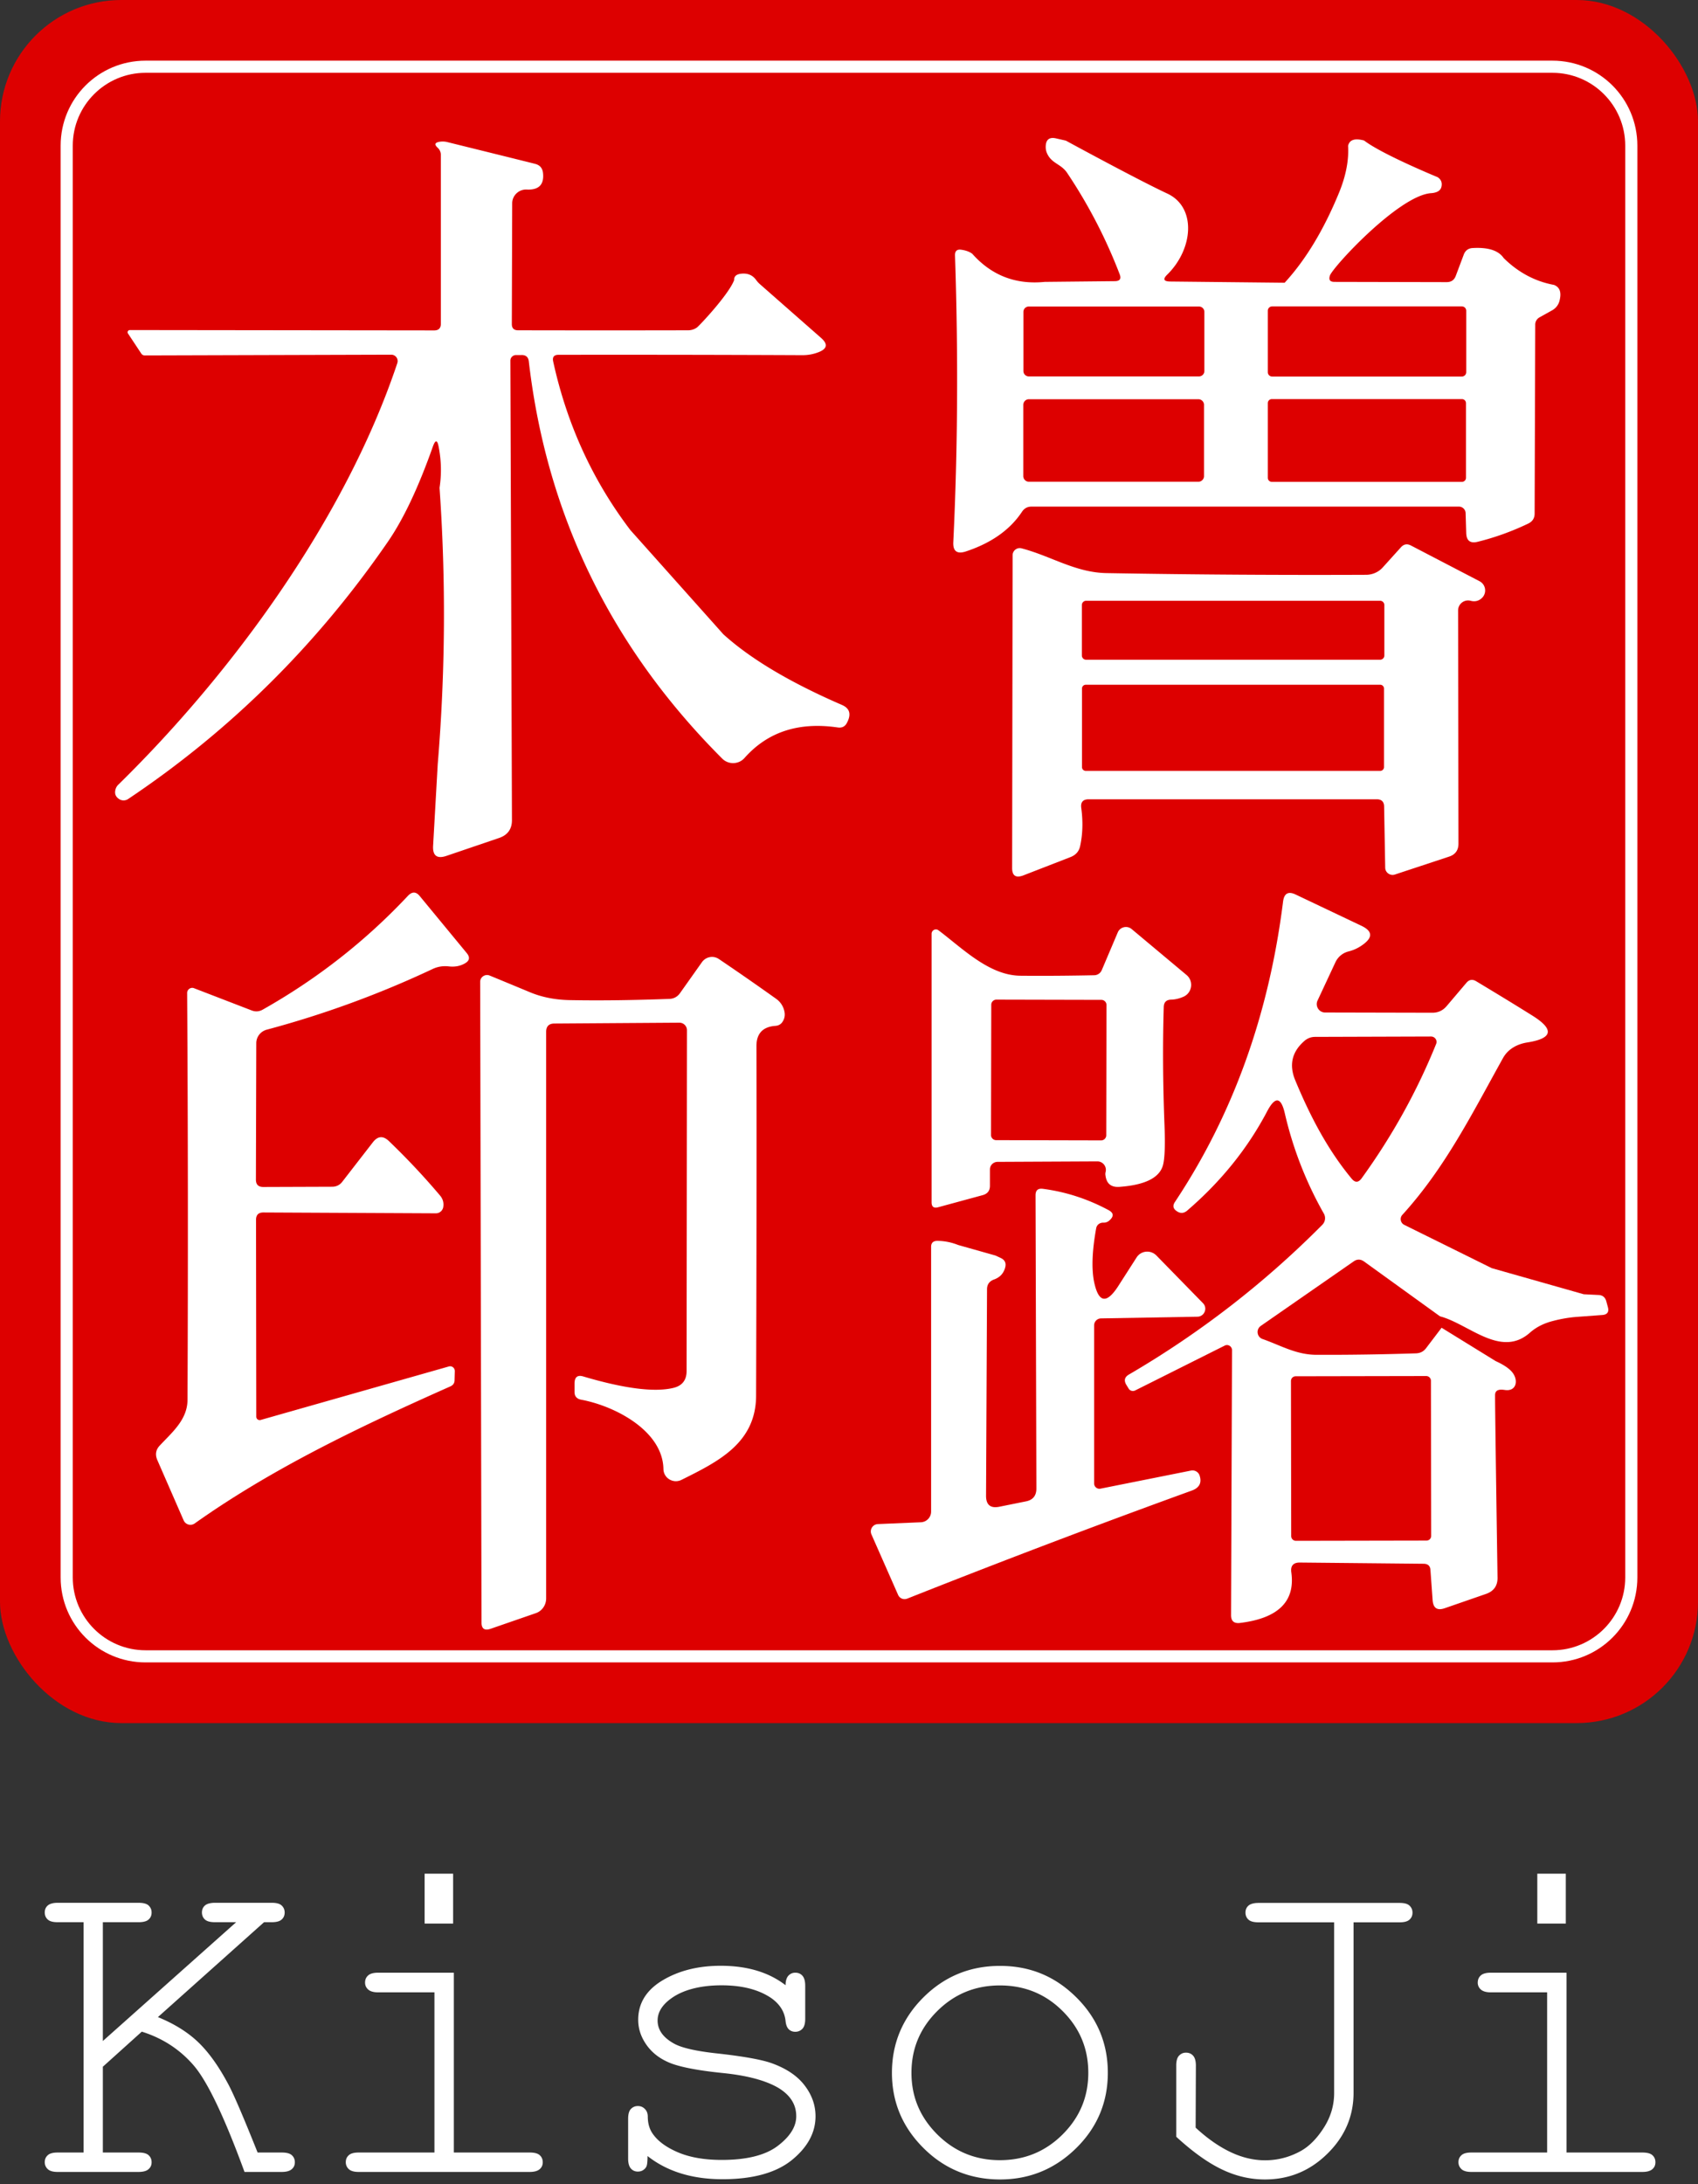
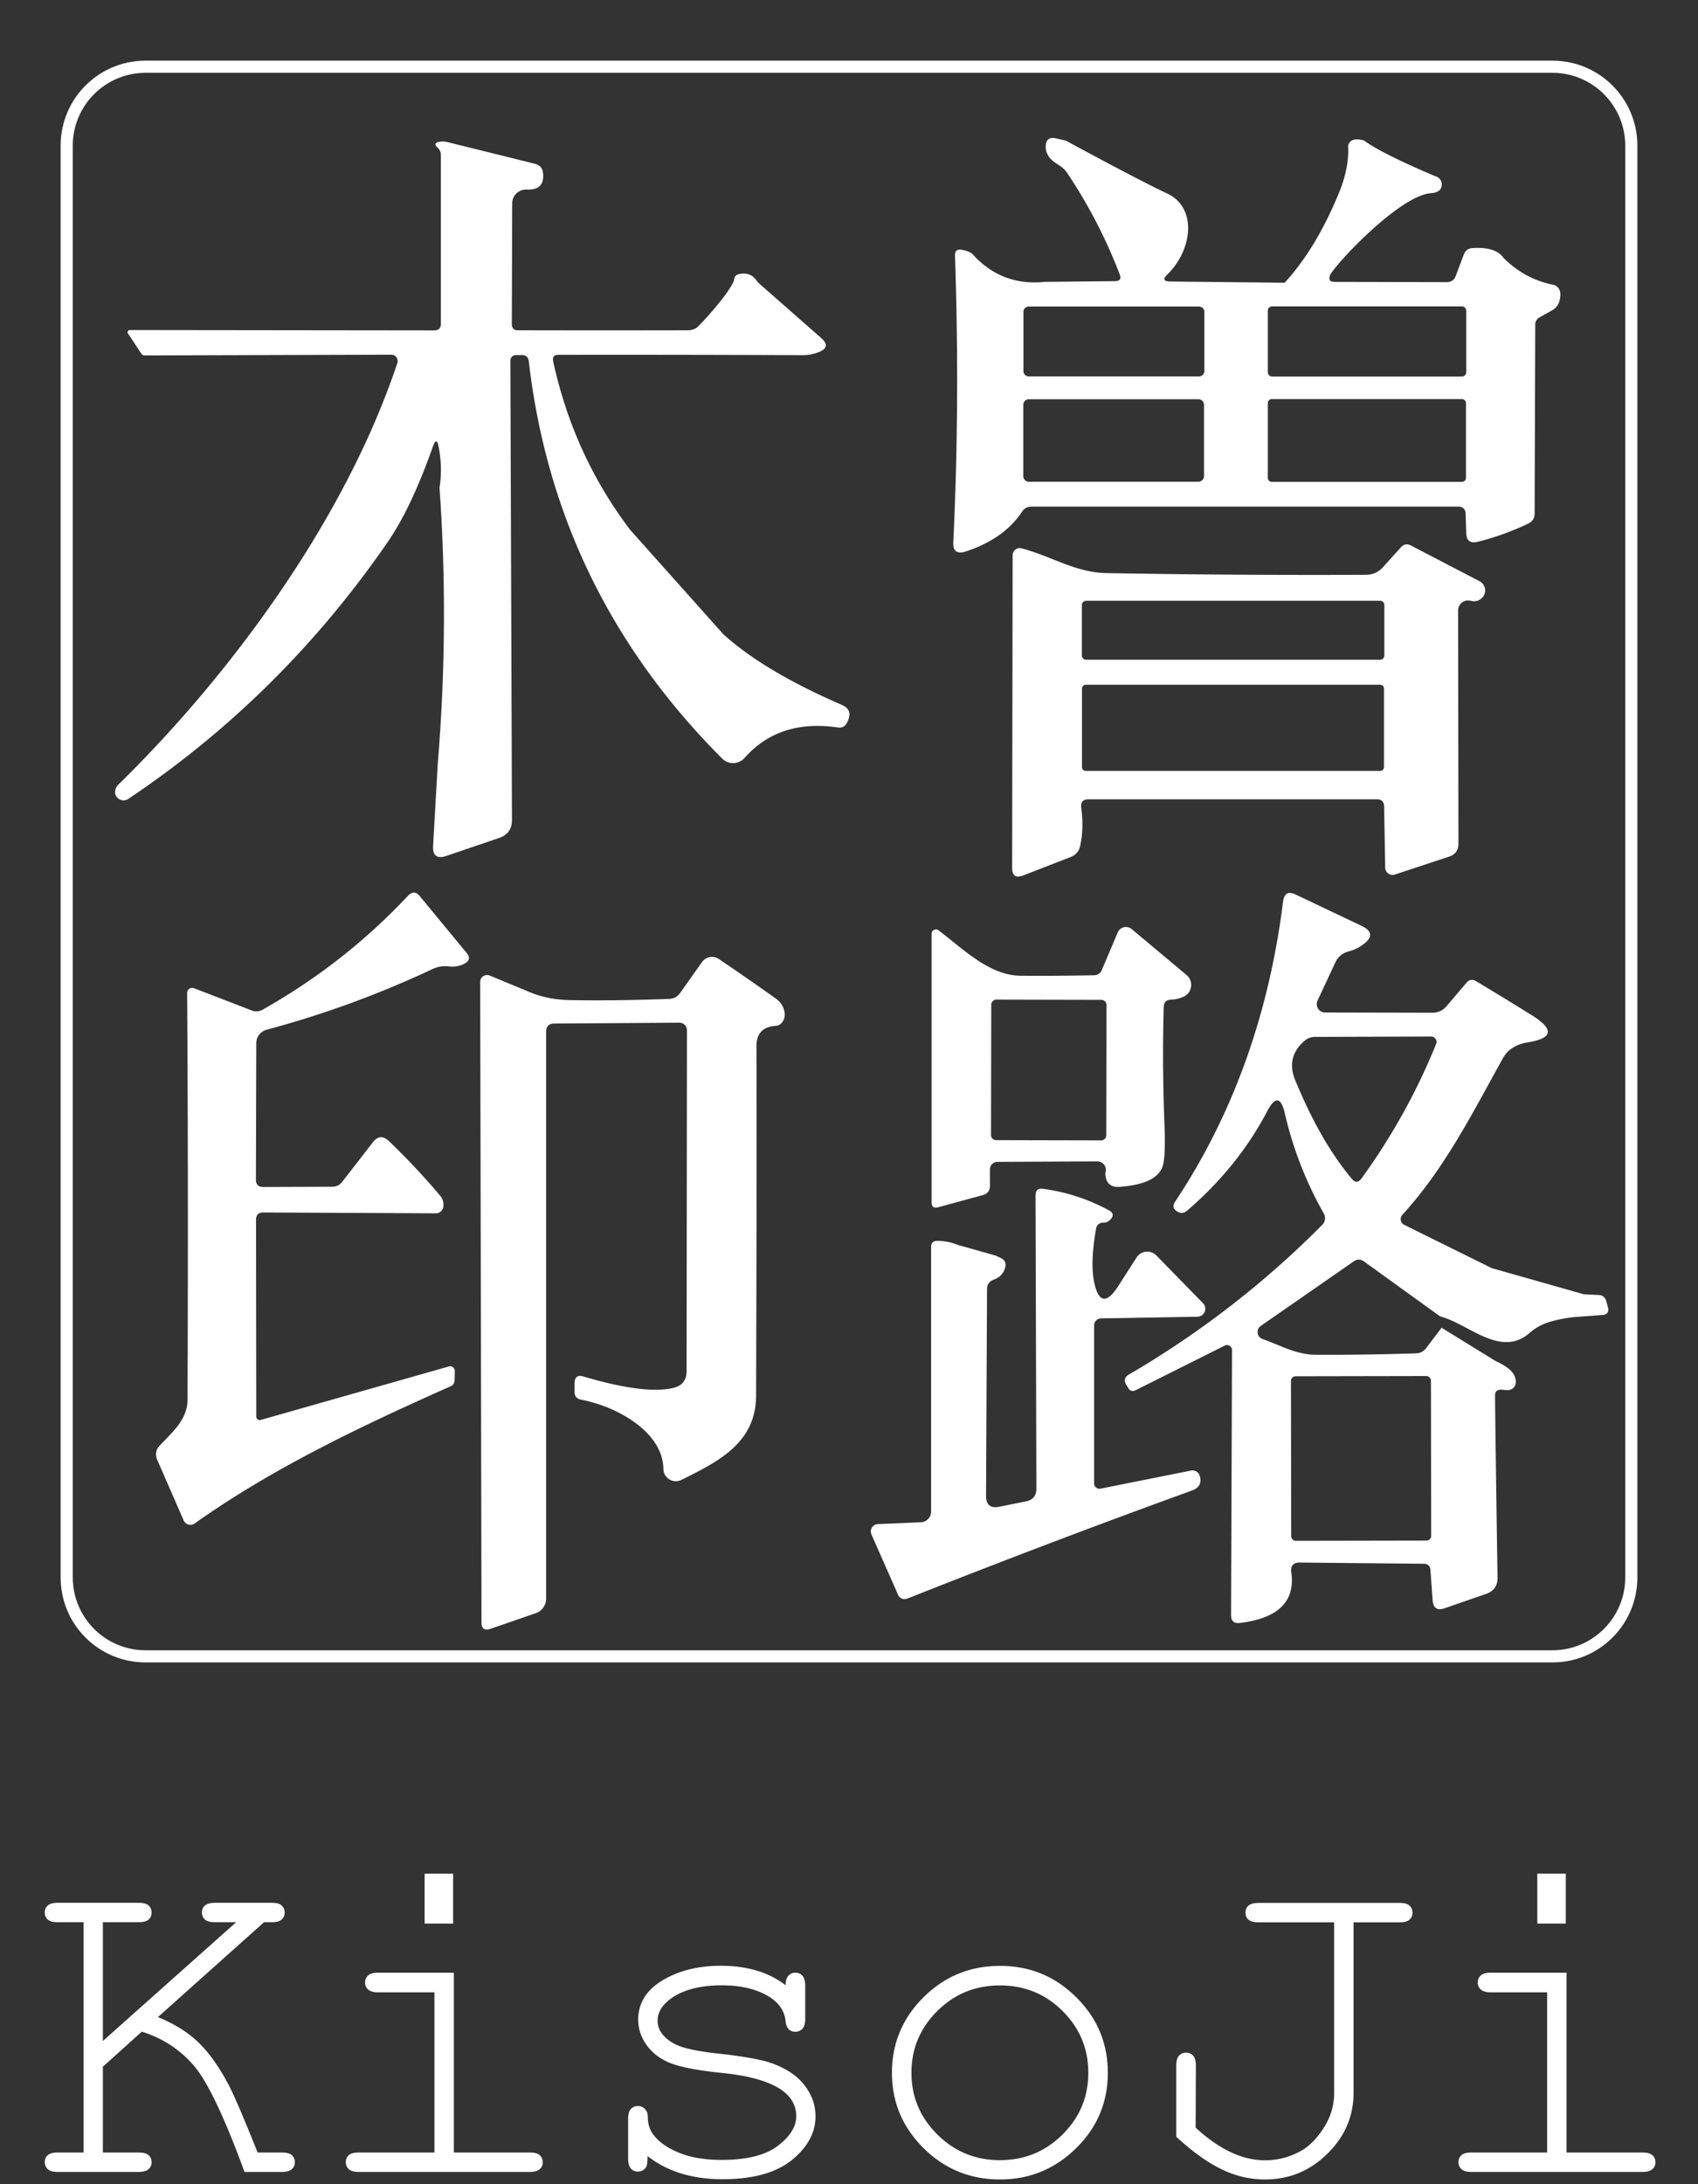
<svg xmlns="http://www.w3.org/2000/svg" id="Layer_1" viewBox="0 0 140 180">
  <rect x="0" y="0" width="140" height="180" fill="#333333" stroke="none" />
  <defs>
    <style>.cls-2{stroke-width:0;fill:#fff}</style>
  </defs>
-   <rect width="140" height="142" rx="10" ry="10" style="stroke-width:0;fill:#d00" />
  <path class="cls-2" d="M128 6c3.31 0 6 2.69 6 6v118c0 3.31-2.69 6-6 6H12c-3.31 0-6-2.69-6-6V12c0-3.31 2.69-6 6-6h116m0-1H12c-3.87 0-7 3.13-7 7v118c0 3.87 3.13 7 7 7h116c3.87 0 7-3.13 7-7V12c0-3.87-3.13-7-7-7Z" />
  <path class="cls-2" d="M87.88 11.59s5.93 3.23 8.36 4.36 2.15 4.57 0 6.68c-.38.37-.3.56.23.57l9.45.1c1.73-1.88 3.22-4.35 4.48-7.41.57-1.39.82-2.68.75-3.87.11-.5.55-.65 1.32-.44 1.5 1.15 6.06 3.02 6.06 3.02.29.19.39.45.32.78s-.37.51-.88.54c-2.67.22-8.08 6.09-8.32 6.79-.11.35 0 .52.38.52l9.25.02c.37 0 .62-.17.75-.52l.65-1.73c.13-.36.39-.55.77-.56 1.27-.07 2.11.21 2.53.83 1.2 1.18 2.58 1.92 4.15 2.21.48.19.63.62.45 1.31-.08.33-.3.61-.6.78l-1.04.58a.68.68 0 0 0-.36.62l-.05 15.55c0 .39-.18.66-.53.83-1.36.65-2.75 1.15-4.17 1.5-.61.15-.92-.09-.94-.72l-.05-1.65a.553.553 0 0 0-.56-.53H85.05c-.34 0-.6.14-.79.43-.99 1.49-2.54 2.58-4.64 3.27-.72.23-1.06-.03-1.02-.78.37-7.69.41-15.56.14-23.62-.01-.36.16-.52.51-.47.37.05.68.16.91.33 1.59 1.79 3.58 2.56 5.98 2.32l5.8-.06c.39-.01.52-.19.38-.56a42.028 42.028 0 0 0-4.34-8.37c-.51-.75-1.27-.75-1.65-1.6-.09-.2-.12-.4-.11-.61.03-.53.3-.74.83-.63l.83.19M99.3 25.7c0-.24-.2-.44-.44-.44H84.82c-.24 0-.44.2-.44.44v4.88c0 .24.2.44.44.44h14.04c.24 0 .44-.2.44-.44V25.7m21.59-.09c0-.2-.16-.36-.36-.36h-15.64c-.2 0-.36.16-.36.36v5.06c0 .2.16.36.36.36h15.64c.2 0 .36-.16.36-.36v-5.06m-21.62 7.75c0-.25-.21-.46-.46-.46H84.83c-.25 0-.46.21-.46.46v5.88c0 .25.21.46.46.46h13.98c.25 0 .46-.21.46-.46v-5.88m21.6-.14c0-.18-.15-.33-.33-.33h-15.68c-.18 0-.33.15-.33.33v6.16c0 .18.15.33.33.33h15.68c.18 0 .33-.15.33-.33v-6.16ZM69.43 58.1c-4.27-1.85-7.54-3.79-9.79-5.83l-7.67-8.59c-3.11-4.09-5.23-8.72-6.36-13.89-.08-.37.07-.55.44-.55 6.61-.01 13.32 0 20.11.03.47 0 .91-.08 1.34-.25.71-.28.77-.67.2-1.17l-5.02-4.41c-.13-.11-.24-.23-.34-.37-.31-.43-.76-.59-1.33-.5-.33.06-.49.23-.48.51-.43 1.17-2.85 3.75-3.07 3.91-.21.15-.44.22-.7.23-4.41.01-9.09.01-14.04 0-.35 0-.52-.17-.52-.52l.03-9.94c0-.65.55-1.17 1.2-1.14 1 .05 1.45-.41 1.34-1.38-.05-.39-.26-.63-.63-.73-.21-.06-7.26-1.8-7.26-1.8-.2-.05-.4-.06-.61-.03-.41.06-.48.22-.19.49.17.15.27.37.27.61V26.7c-.01.35-.19.53-.55.53l-25.09-.03c-.15 0-.24.16-.16.28l1.1 1.66c.07.1.16.15.29.15l20.32-.06c.36 0 .61.35.5.69-4.32 12.93-13.72 25.65-22.99 34.73-.13.12-.21.26-.25.42-.09.35.02.61.33.8.22.13.5.12.71-.02 8.41-5.63 15.54-12.68 21.39-21.16 1.31-1.89 2.55-4.52 3.74-7.89.21-.58.37-.57.48.04.22 1.14.24 2.26.07 3.36.53 7.59.48 15.19-.15 22.78l-.38 6.71c-.05.83.32 1.11 1.11.84l4.35-1.48c.69-.24 1.04-.73 1.04-1.46l-.13-37.87c0-.25.2-.45.45-.46H43c.36-.01.56.17.6.52 1.47 12.67 6.79 23.58 15.95 32.74.51.51 1.36.49 1.84-.06 1.91-2.15 4.47-2.98 7.68-2.51.35.05.6-.07.76-.38.37-.7.24-1.19-.4-1.47Z" />
  <path class="cls-2" d="M121.25 49.51a.823.823 0 0 0-1.03.8l.03 19.21c0 .54-.25.9-.76 1.07l-4.48 1.48c-.39.13-.8-.16-.8-.57l-.09-5.04c-.01-.39-.21-.59-.6-.59H89.79c-.49-.01-.71.23-.64.72.15 1.11.12 2.15-.09 3.12-.09.45-.36.75-.79.92l-3.89 1.51c-.63.24-.94.03-.93-.64l.04-25.74c0-.39.37-.67.74-.57 2.42.63 4.43 2 7.02 2.04 7.44.13 14.58.17 21.41.14.52-.01 1.01-.23 1.35-.61l1.49-1.65c.24-.27.52-.32.84-.15l5.65 2.94c.55.29.62 1.04.14 1.43-.25.21-.55.27-.88.18m-7.11.35c0-.19-.16-.35-.35-.35H89.55c-.19 0-.35.16-.35.35v4.16c0 .19.16.35.35.35h24.24c.19 0 .35-.16.35-.35v-4.16m-.03 6.88c0-.17-.14-.31-.31-.31H89.52c-.17 0-.31.14-.31.31v6.48c0 .17.14.31.31.31h24.28c.17 0 .31-.14.31-.31v-6.48Zm-93 43.79.02 16.22c0 .19.18.32.36.27l15.52-4.41c.25-.07.49.12.49.38l-.02.75c0 .24-.12.41-.34.51-7.24 3.22-14.61 6.7-21.09 11.3a.61.61 0 0 1-.91-.26l-2.17-4.97c-.19-.44-.13-.84.2-1.19 1.02-1.09 2.28-2.13 2.29-3.76.05-11.29.04-22.47-.03-33.54 0-.29.3-.5.57-.39l4.75 1.83c.31.12.61.1.9-.06 4.49-2.53 8.49-5.66 11.98-9.38.35-.37.68-.36.99.03l3.86 4.68c.29.35.24.64-.16.86-.39.22-.83.3-1.33.24-.47-.05-.91.02-1.33.22a81.62 81.62 0 0 1-13.68 5c-.5.14-.85.59-.85 1.11l-.03 11.24c0 .41.2.61.61.61l5.67-.02c.35 0 .63-.14.84-.41l2.52-3.25c.41-.53.85-.56 1.33-.1 1.47 1.41 2.87 2.9 4.2 4.47.24.28.33.59.28.94-.04.31-.3.54-.61.54l-14.22-.07c-.41 0-.61.2-.61.61ZM123 104.51l7.58 2.15 1.21.06c.34.01.56.19.65.52l.13.48c.11.4-.05.62-.46.65l-2.04.15c-.69.05-1.39.17-2.1.36s-1.32.5-1.82.94c-2.4 2.14-5.05-.72-7.42-1.34l-6.25-4.51c-.29-.21-.59-.22-.88-.01l-7.65 5.31c-.41.29-.32.92.15 1.08 1.53.54 2.78 1.3 4.45 1.3 2.68.01 5.41-.03 8.19-.12.35-.01.64-.15.85-.44l1.27-1.67 4.46 2.75c.75.34 1.23.69 1.46 1.05.41.65.19 1.46-.7 1.33-.29-.04-.79-.1-.81.39s.2 15.01.2 15.01c.03.71-.29 1.18-.96 1.41l-3.38 1.17c-.63.22-.96 0-1.01-.66l-.18-2.48c-.02-.34-.2-.51-.55-.52l-10.2-.1c-.56-.01-.8.27-.72.82.33 2.39-1.09 3.78-4.25 4.16-.48.05-.72-.16-.72-.64l.08-21.84c0-.31-.32-.52-.6-.38l-7.39 3.7c-.19.09-.42.03-.53-.15l-.19-.31c-.22-.36-.15-.65.22-.86a77.325 77.325 0 0 0 15.94-12.34.77.77 0 0 0 .12-.92 30.705 30.705 0 0 1-3.22-8.27c-.31-1.34-.79-1.4-1.44-.18-1.61 3.07-3.81 5.8-6.6 8.2-.28.24-.57.26-.87.05-.3-.2-.35-.45-.15-.75 4.77-7.17 7.75-15.42 8.92-24.77.09-.67.43-.86 1.04-.57l5.43 2.58c.89.43.94.93.15 1.52-.37.28-.78.48-1.23.59-.47.12-.86.44-1.07.88l-1.48 3.17c-.21.45.12.98.62.98l8.85.02c.47 0 .86-.18 1.17-.54L120.9 81c.23-.28.51-.32.82-.13 1.53.92 3.08 1.86 4.63 2.83 1.82 1.14 1.68 1.88-.43 2.21-.82.13-1.57.53-1.99 1.27-2.56 4.6-4.77 9.05-8.31 12.94-.23.25-.15.67.16.82l7.22 3.57m-16.21-15.49c1.22 2.94 2.66 5.71 4.65 8.11.29.35.56.34.83-.03 2.51-3.47 4.56-7.16 6.14-11.07.12-.29-.1-.61-.42-.61l-9.56.03c-.34 0-.64.12-.89.34-1.02.89-1.27 1.97-.75 3.23m11.19 24.77a.39.39 0 0 0-.39-.39l-10.76.02c-.22 0-.39.17-.39.39l.02 12.78c0 .22.18.39.39.39l10.76-.02c.22 0 .39-.17.39-.39l-.02-12.78ZM81.62 96.37v1.35c0 .41-.2.66-.59.77l-3.68 1c-.36.1-.54-.04-.54-.41V76.94c.01-.28.33-.45.56-.28 1.95 1.46 4.16 3.72 6.75 3.75 2.08.02 4.11 0 6.1-.04a.69.69 0 0 0 .62-.42l1.32-3.11c.19-.45.76-.59 1.14-.28l4.53 3.79c.6.5.47 1.45-.23 1.78-.33.15-.68.24-1.03.25-.41.01-.61.21-.62.62-.09 3.07-.07 6.3.06 9.67.07 1.77.02 2.9-.14 3.41-.31 1-1.5 1.58-3.57 1.73-.67.05-1.06-.25-1.15-.92a.693.693 0 0 1 .01-.32.7.7 0 0 0-.68-.86l-8.23.04c-.35 0-.63.28-.63.62m9.61-13.55c0-.23-.19-.42-.42-.42l-8.66-.02c-.23 0-.42.19-.42.42l-.02 10.74c0 .23.19.42.42.42l8.66.02c.23 0 .42-.19.42-.42l.02-10.74Zm-43.12 30.62c3.38 1 5.85 1.31 7.4.94.73-.17 1.1-.64 1.1-1.39l.03-28.09c0-.34-.28-.62-.62-.62l-10.31.07c-.45 0-.68.23-.68.68v46.72c-.01.54-.35 1.02-.85 1.19l-3.73 1.29c-.5.17-.75 0-.75-.53l-.11-52.79c0-.39.4-.66.77-.52 1.07.44 2.18.9 3.31 1.37 1 .42 2.11.64 3.33.66 2.72.05 5.45 0 8.18-.1.37-.01.67-.17.89-.48l1.8-2.54c.32-.46.95-.58 1.41-.26 1.57 1.06 3.14 2.15 4.71 3.27.35.25.58.59.68 1.02.07.31.03.59-.14.86-.13.21-.33.33-.58.35-1.06.07-1.59.64-1.58 1.69.02 9.75 0 19.35-.03 28.8-.02 3.92-3.17 5.44-6.16 6.93-.68.33-1.47-.15-1.48-.9-.06-3.15-3.99-5.19-6.78-5.71-.37-.07-.56-.29-.55-.66v-.72c.02-.5.26-.68.74-.53Z" />
  <path class="cls-2" d="m79 102.6 3.08.87.41.19c.37.17.49.44.38.82-.13.47-.44.8-.93.97-.37.14-.56.41-.56.8l-.08 17.02c0 .75.37 1.05 1.1.9l2.18-.44c.58-.11.87-.47.87-1.06l-.07-24.16c0-.41.19-.59.6-.54 1.91.25 3.71.84 5.41 1.75.43.23.46.5.11.83-.15.15-.34.22-.55.21-.28 0-.52.18-.57.46-.33 1.83-.39 3.29-.18 4.38.36 1.77 1.03 1.9 2.01.37l1.5-2.34c.36-.57 1.16-.65 1.64-.16l3.84 3.93c.4.41.11 1.1-.46 1.11l-7.96.14c-.31.01-.56.26-.56.58v13.02c0 .28.26.49.53.43l7.46-1.49c.31-.06.62.12.71.42.19.59-.02 1-.65 1.23-7.64 2.77-15.46 5.73-23.45 8.9-.3.12-.63-.01-.76-.3l-2.2-4.99c-.17-.39.1-.83.53-.85l3.55-.15a.88.88 0 0 0 .84-.88v-21.82c0-.32.17-.48.49-.49.58 0 1.16.11 1.74.34ZM8.48 170.31v7.08h2.94c.39 0 .67.07.83.22.16.14.25.34.25.58s-.08.42-.25.57c-.16.15-.44.23-.83.23H4.75c-.38 0-.65-.08-.81-.23a.756.756 0 0 1-.25-.57c0-.24.08-.43.25-.58.16-.15.44-.22.81-.22h2.14v-18.98H4.75c-.38 0-.65-.07-.81-.22-.16-.14-.25-.34-.25-.58s.08-.43.25-.58c.16-.14.44-.22.81-.22h6.67c.39 0 .67.07.83.22.16.15.25.34.25.58s-.08.43-.25.58c-.16.15-.44.22-.83.22H8.48v9.79l10.99-9.79h-1.74c-.39 0-.67-.07-.83-.22-.16-.14-.25-.34-.25-.58s.08-.43.25-.58c.16-.14.44-.22.83-.22h4.68c.38 0 .65.07.81.22.16.15.25.34.25.58s-.08.43-.25.58c-.16.15-.44.22-.81.22h-.64l-8.75 7.82c1.3.53 2.38 1.19 3.24 1.99.86.8 1.69 1.93 2.48 3.39.46.82 1.29 2.75 2.5 5.78h1.99c.39 0 .67.07.83.22.16.14.25.34.25.58s-.08.42-.25.57-.44.23-.83.23h-3.07c-1.67-4.56-3.07-7.49-4.21-8.8-1.14-1.31-2.56-2.23-4.26-2.76l-3.2 2.88Zm28.94-7.73v14.81h6.25c.39 0 .67.07.83.22.16.14.25.34.25.58s-.08.42-.25.57-.44.23-.83.23h-14.1c-.38 0-.65-.08-.81-.23a.756.756 0 0 1-.25-.57c0-.24.08-.43.25-.58.16-.15.44-.22.81-.22h6.25v-13.2h-4.64c-.38 0-.65-.08-.82-.23s-.26-.34-.26-.57c0-.24.08-.44.25-.59.16-.15.44-.23.83-.23h6.23Zm-.06-8.17v4.11h-2.35v-4.11h2.35Zm27.41 9.21c0-.37.08-.63.23-.8.15-.16.34-.25.57-.25.24 0 .44.08.59.25s.23.44.23.83v2.73c0 .38-.08.65-.23.81s-.35.25-.59.25c-.21 0-.4-.07-.54-.21s-.23-.37-.26-.68c-.08-.76-.47-1.38-1.17-1.88-1.04-.71-2.41-1.06-4.11-1.06s-3.16.36-4.15 1.08c-.75.54-1.12 1.15-1.12 1.82 0 .76.44 1.39 1.33 1.89.61.35 1.76.62 3.45.81 2.21.24 3.74.51 4.6.81 1.23.44 2.14 1.05 2.74 1.84.6.78.9 1.63.9 2.54 0 1.35-.65 2.55-1.95 3.61-1.3 1.05-3.21 1.58-5.72 1.58s-4.57-.64-6.18-1.91c0 .43-.03.71-.08.83-.05.13-.14.23-.27.32s-.28.13-.45.13c-.23 0-.42-.08-.57-.25-.15-.16-.23-.44-.23-.81v-3.28c0-.38.07-.65.22-.81.15-.16.34-.25.58-.25s.42.08.58.24c.16.16.24.37.24.63 0 .58.15 1.07.44 1.46.44.61 1.15 1.11 2.11 1.51.97.4 2.15.6 3.55.6 2.07 0 3.61-.39 4.62-1.16 1.01-.77 1.52-1.58 1.52-2.44 0-.99-.51-1.77-1.53-2.37-1.04-.59-2.54-.99-4.52-1.19-1.98-.2-3.39-.47-4.25-.79-.86-.33-1.53-.82-2.01-1.48-.48-.66-.72-1.36-.72-2.12 0-1.36.67-2.45 2.01-3.25 1.34-.8 2.94-1.2 4.79-1.2 2.2 0 3.98.54 5.36 1.61Zm26.57 7.2c0 2.42-.87 4.5-2.61 6.21s-3.83 2.58-6.28 2.58-4.58-.86-6.31-2.59c-1.73-1.72-2.6-3.79-2.6-6.2s.87-4.5 2.6-6.22c1.73-1.72 3.83-2.59 6.31-2.59s4.54.86 6.28 2.58 2.61 3.8 2.61 6.23Zm-1.61 0c0-2-.71-3.69-2.13-5.1s-3.14-2.1-5.16-2.1-3.74.7-5.16 2.11-2.13 3.1-2.13 5.09.71 3.66 2.13 5.08c1.42 1.41 3.14 2.12 5.16 2.12s3.74-.7 5.16-2.11 2.13-3.1 2.13-5.09Zm21.87-12.41v14.06c0 1.93-.72 3.61-2.16 5.02-1.44 1.42-3.16 2.12-5.15 2.12-1.2 0-2.38-.27-3.53-.82-1.16-.55-2.42-1.45-3.78-2.7v-5.87c0-.38.08-.65.23-.81s.34-.25.57-.25c.24 0 .44.08.59.25.15.16.23.44.23.81l-.02 5.12c.97.9 1.94 1.57 2.89 2.02.95.45 1.9.67 2.83.67 1.04 0 2.01-.25 2.94-.76.69-.38 1.33-1.02 1.9-1.91.58-.9.86-1.86.86-2.88v-14.06h-6.23c-.39 0-.67-.07-.83-.22-.16-.14-.25-.34-.25-.58s.08-.43.25-.58c.16-.14.44-.22.83-.22h11.63c.38 0 .65.07.81.22.16.15.25.34.25.58s-.08.43-.25.58c-.16.15-.44.22-.81.22h-3.79Zm17.56 4.17v14.81h6.25c.39 0 .67.07.83.22.16.14.25.34.25.58s-.08.42-.25.57-.44.23-.83.23h-14.1c-.38 0-.65-.08-.81-.23s-.25-.34-.25-.57c0-.24.08-.43.25-.58.16-.15.44-.22.81-.22h6.25v-13.2h-4.64c-.38 0-.65-.08-.82-.23a.732.732 0 0 1-.26-.57c0-.24.08-.44.25-.59.16-.15.44-.23.83-.23h6.23Zm-.06-8.17v4.11h-2.35v-4.11h2.35Z" />
</svg>